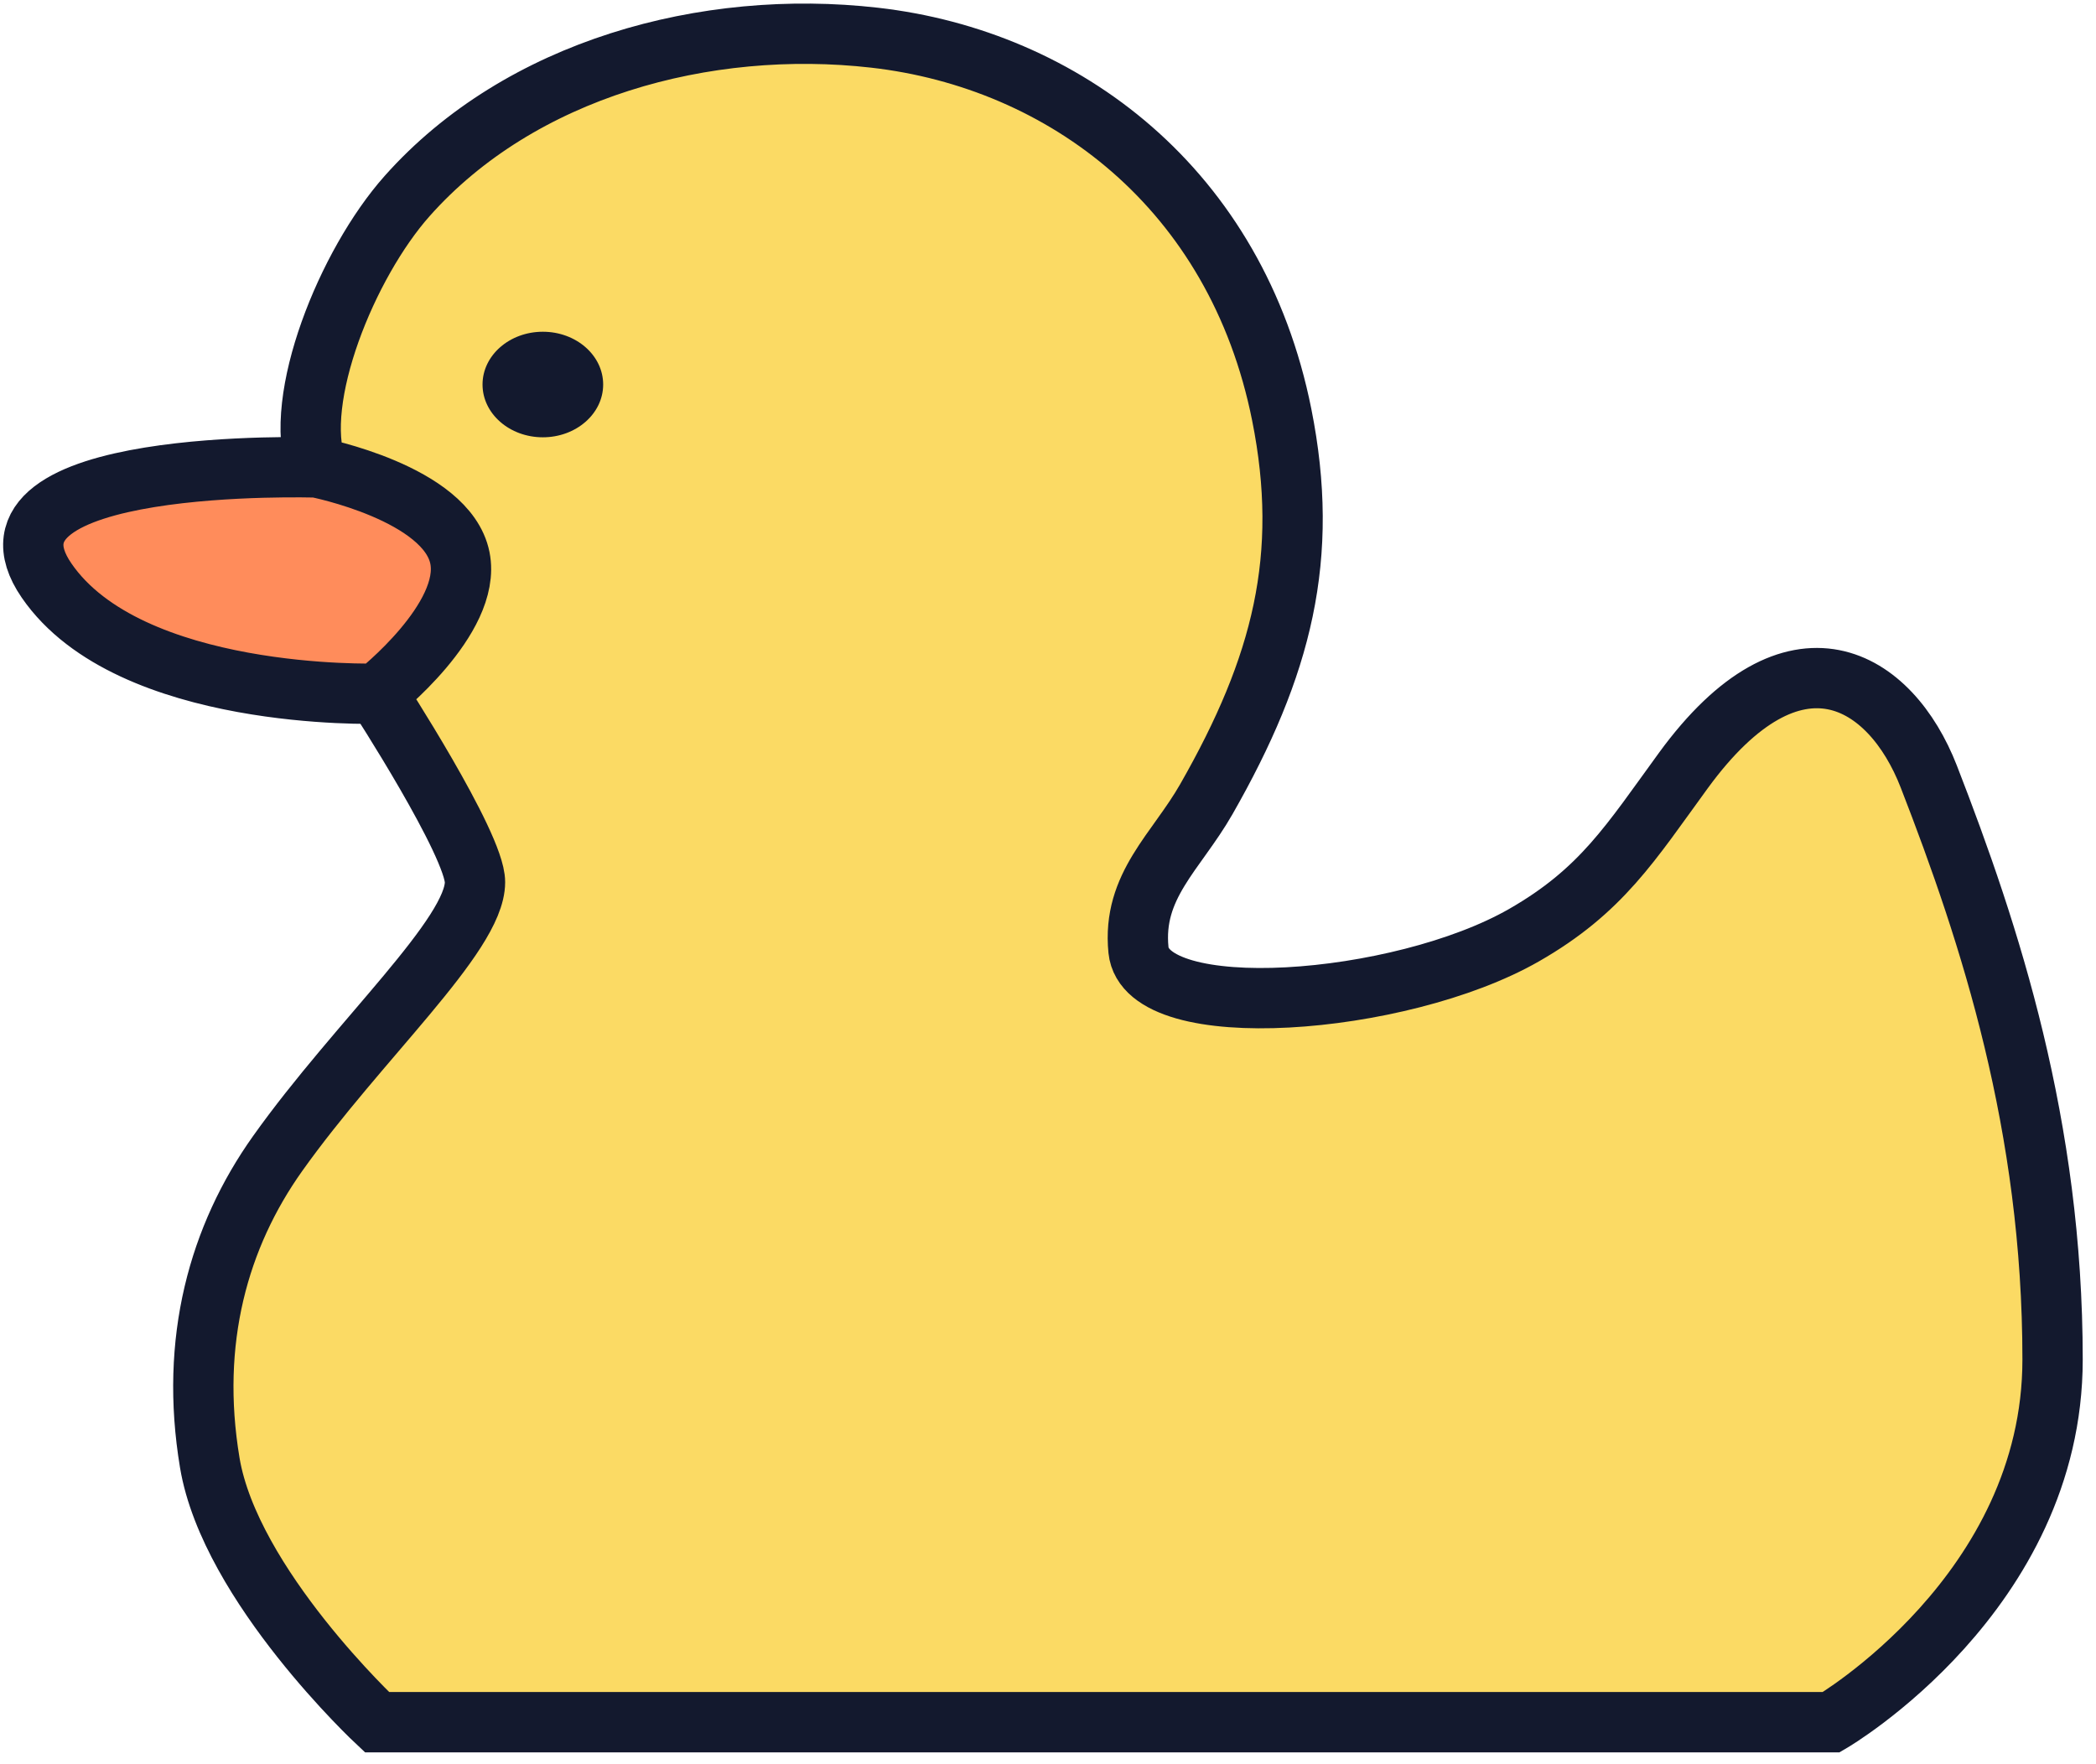
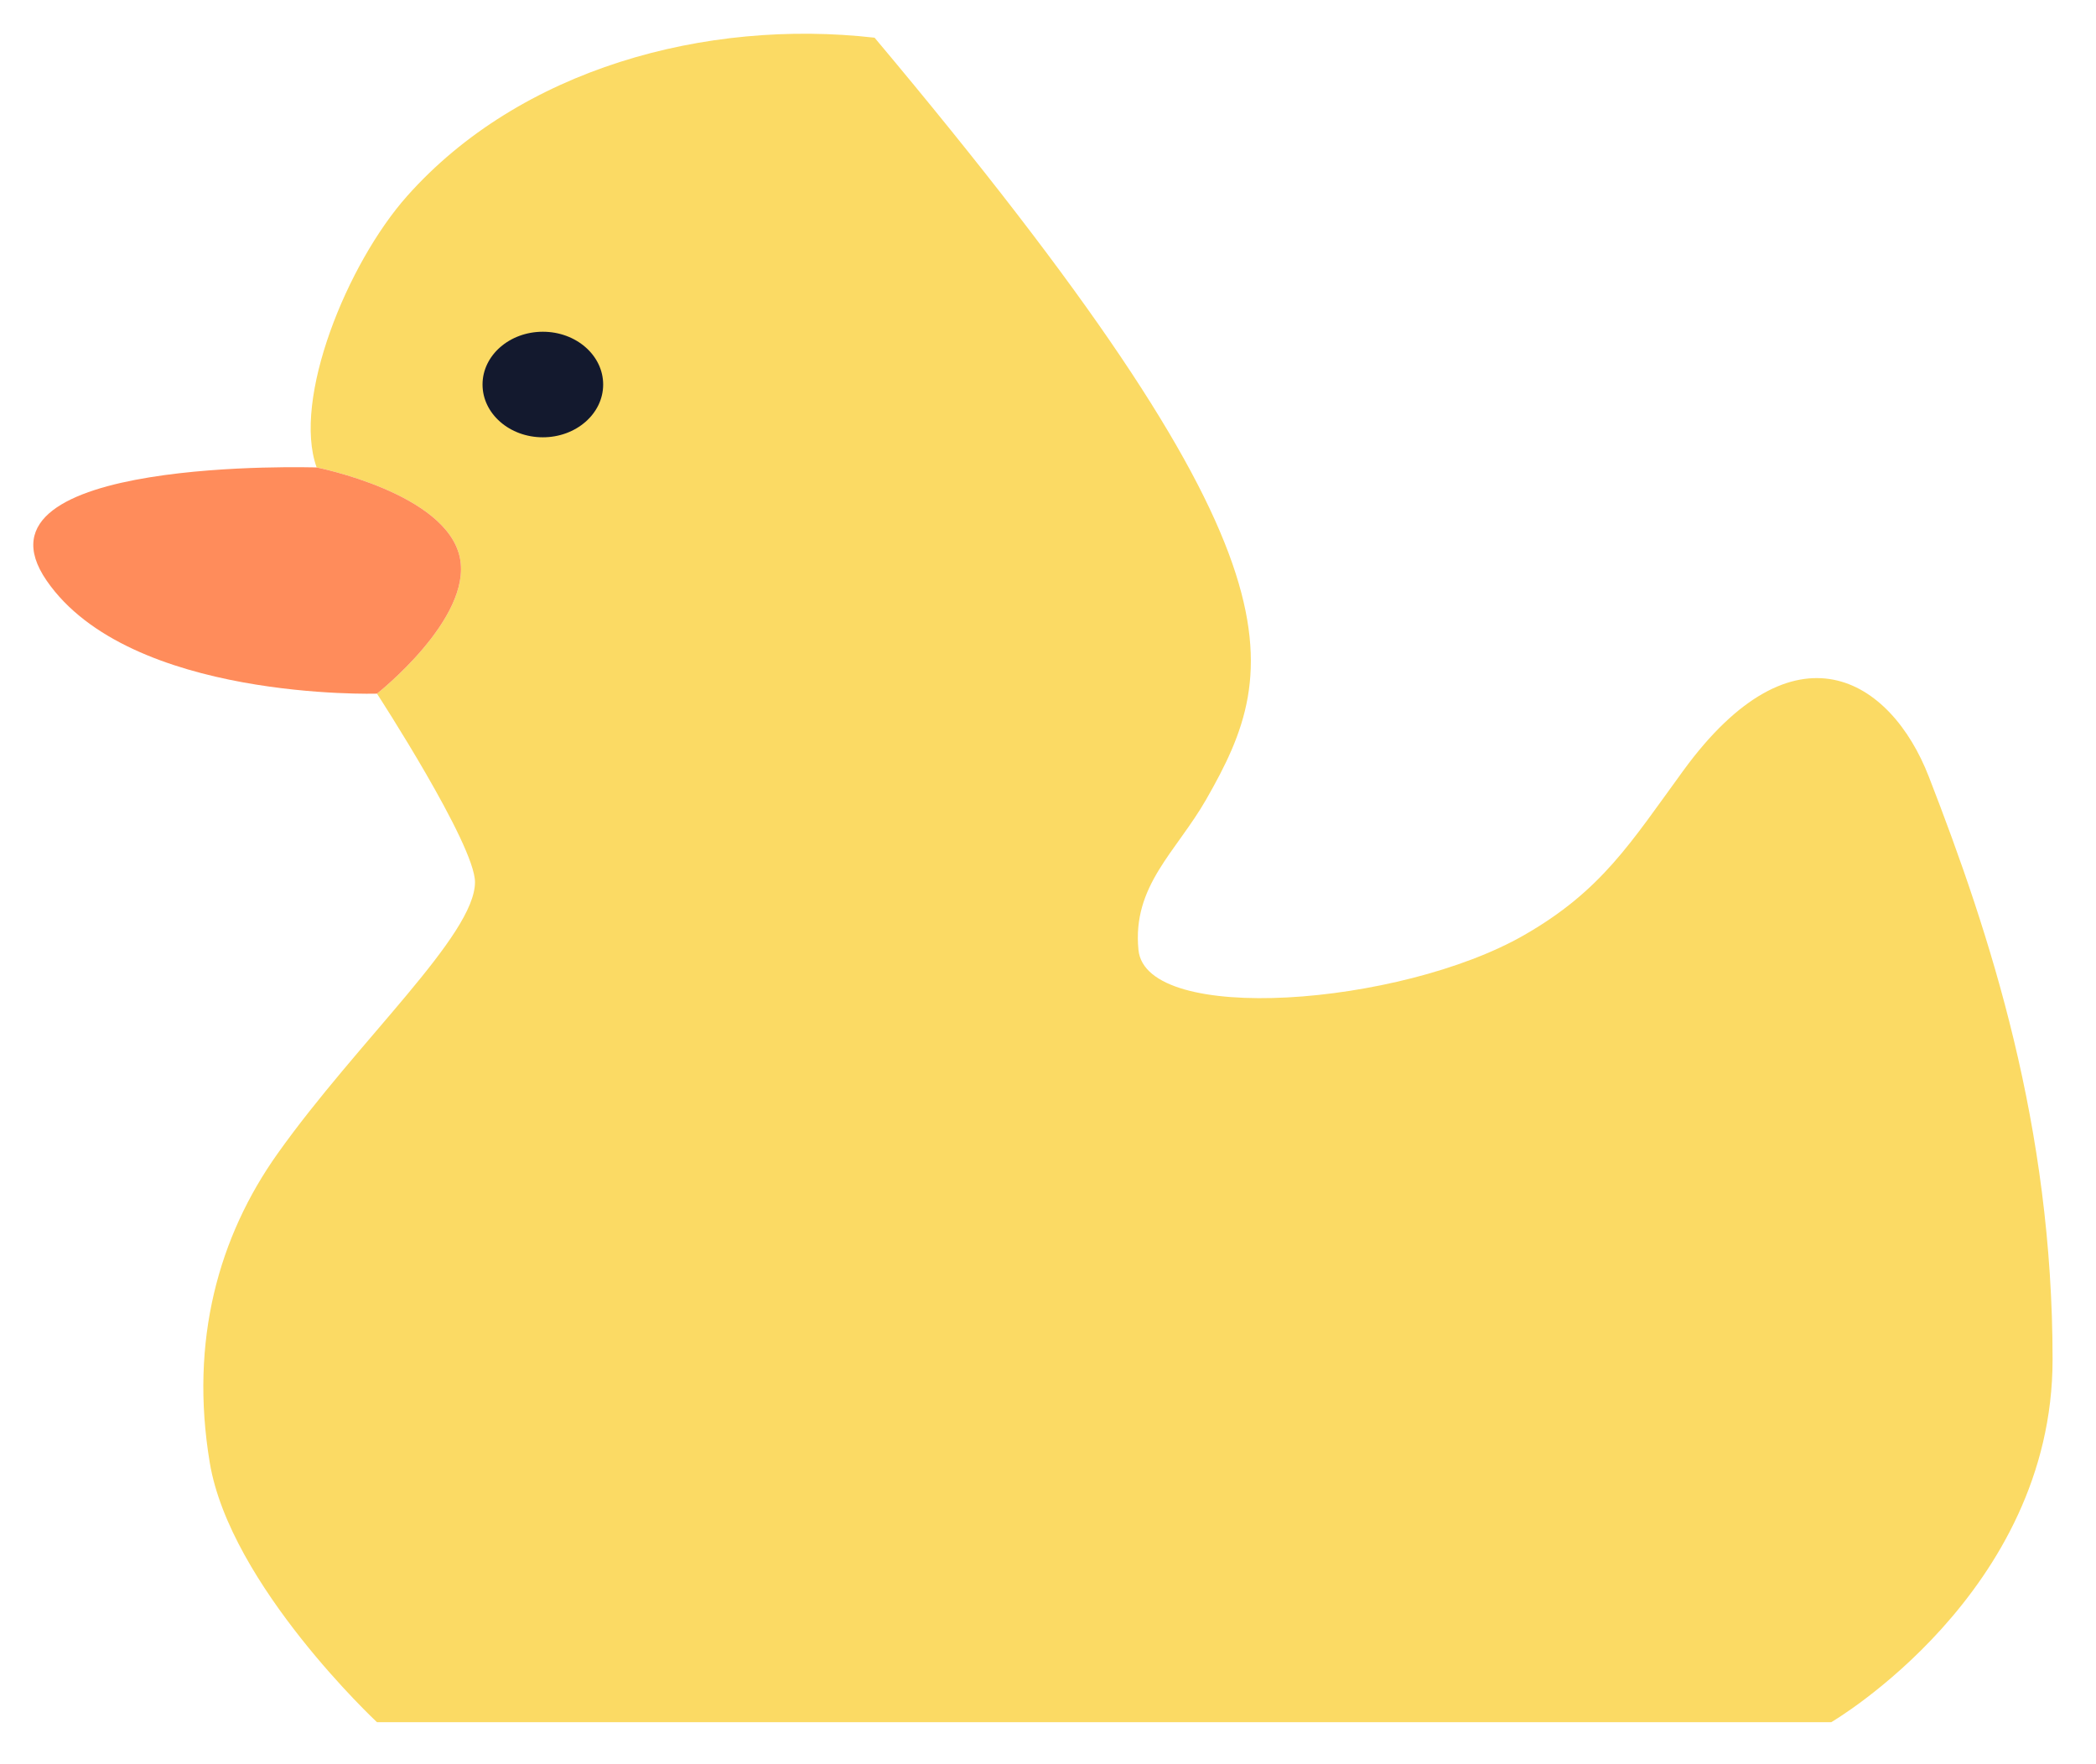
<svg xmlns="http://www.w3.org/2000/svg" width="139" height="117" viewBox="0 0 139 117" fill="none">
-   <path fill-rule="evenodd" clip-rule="evenodd" d="M58 2.5C70.545 3.929 82 12.5 85 27.5C86.882 36.913 85.034 44.189 80 53C78 56.5 75.074 58.739 75.5 63C76 68 92.857 66.714 101.057 62.023C106.211 59.075 108.135 55.898 111.634 51.1C119 41 125.386 45 127.911 51.5C132 62.023 136.12 74.662 136.12 90.155C136.12 105.648 121.443 114.21 121.443 114.21H25C25 114.21 15.266 105.126 13.911 97C12.563 88.915 14.5 82 18.411 76.5C23.76 68.978 31.5 62.023 31.5 58.5C31.5 56 25 46 25 46C25 46 31.311 41.038 30.5 37C29.635 32.698 21 31 21 31C19.375 26.5 23 17.5 27 13C34.492 4.571 46.795 1.224 58 2.5Z" fill="#FBDA64" />
+   <path fill-rule="evenodd" clip-rule="evenodd" d="M58 2.5C86.882 36.913 85.034 44.189 80 53C78 56.5 75.074 58.739 75.5 63C76 68 92.857 66.714 101.057 62.023C106.211 59.075 108.135 55.898 111.634 51.1C119 41 125.386 45 127.911 51.5C132 62.023 136.12 74.662 136.12 90.155C136.12 105.648 121.443 114.21 121.443 114.21H25C25 114.21 15.266 105.126 13.911 97C12.563 88.915 14.5 82 18.411 76.5C23.76 68.978 31.5 62.023 31.5 58.5C31.5 56 25 46 25 46C25 46 31.311 41.038 30.5 37C29.635 32.698 21 31 21 31C19.375 26.5 23 17.5 27 13C34.492 4.571 46.795 1.224 58 2.5Z" fill="#FBDA64" />
  <path d="M3.089 38.5C8.589 46.5 25 46 25 46C25 46 31.311 41.038 30.5 37C29.635 32.698 21 31 21 31C21 31 -2.586 30.247 3.089 38.5Z" fill="#FF8C5B" />
-   <path d="M21 31C21 31 -2.586 30.247 3.089 38.5C8.589 46.5 25 46 25 46M21 31C21 31 29.635 32.698 30.5 37C31.311 41.038 25 46 25 46M21 31C19.375 26.5 23 17.5 27 13C34.492 4.571 46.795 1.224 58 2.5C70.545 3.929 82 12.5 85 27.5C86.882 36.913 85.034 44.189 80 53C78 56.5 75.074 58.739 75.5 63C76 68 92.857 66.714 101.057 62.023C106.211 59.075 108.135 55.898 111.634 51.1C119 41 125.386 45 127.911 51.5C132 62.023 136.12 74.662 136.12 90.155C136.12 105.648 121.443 114.21 121.443 114.21H25C25 114.21 15.266 105.126 13.911 97C12.563 88.915 14.5 82 18.411 76.5C23.76 68.978 31.5 62.023 31.5 58.5C31.5 56 25 46 25 46" stroke="#13192E" stroke-width="4" />
  <ellipse cx="36" cy="25.5" rx="4" ry="3.5" fill="#13192E" />
</svg>